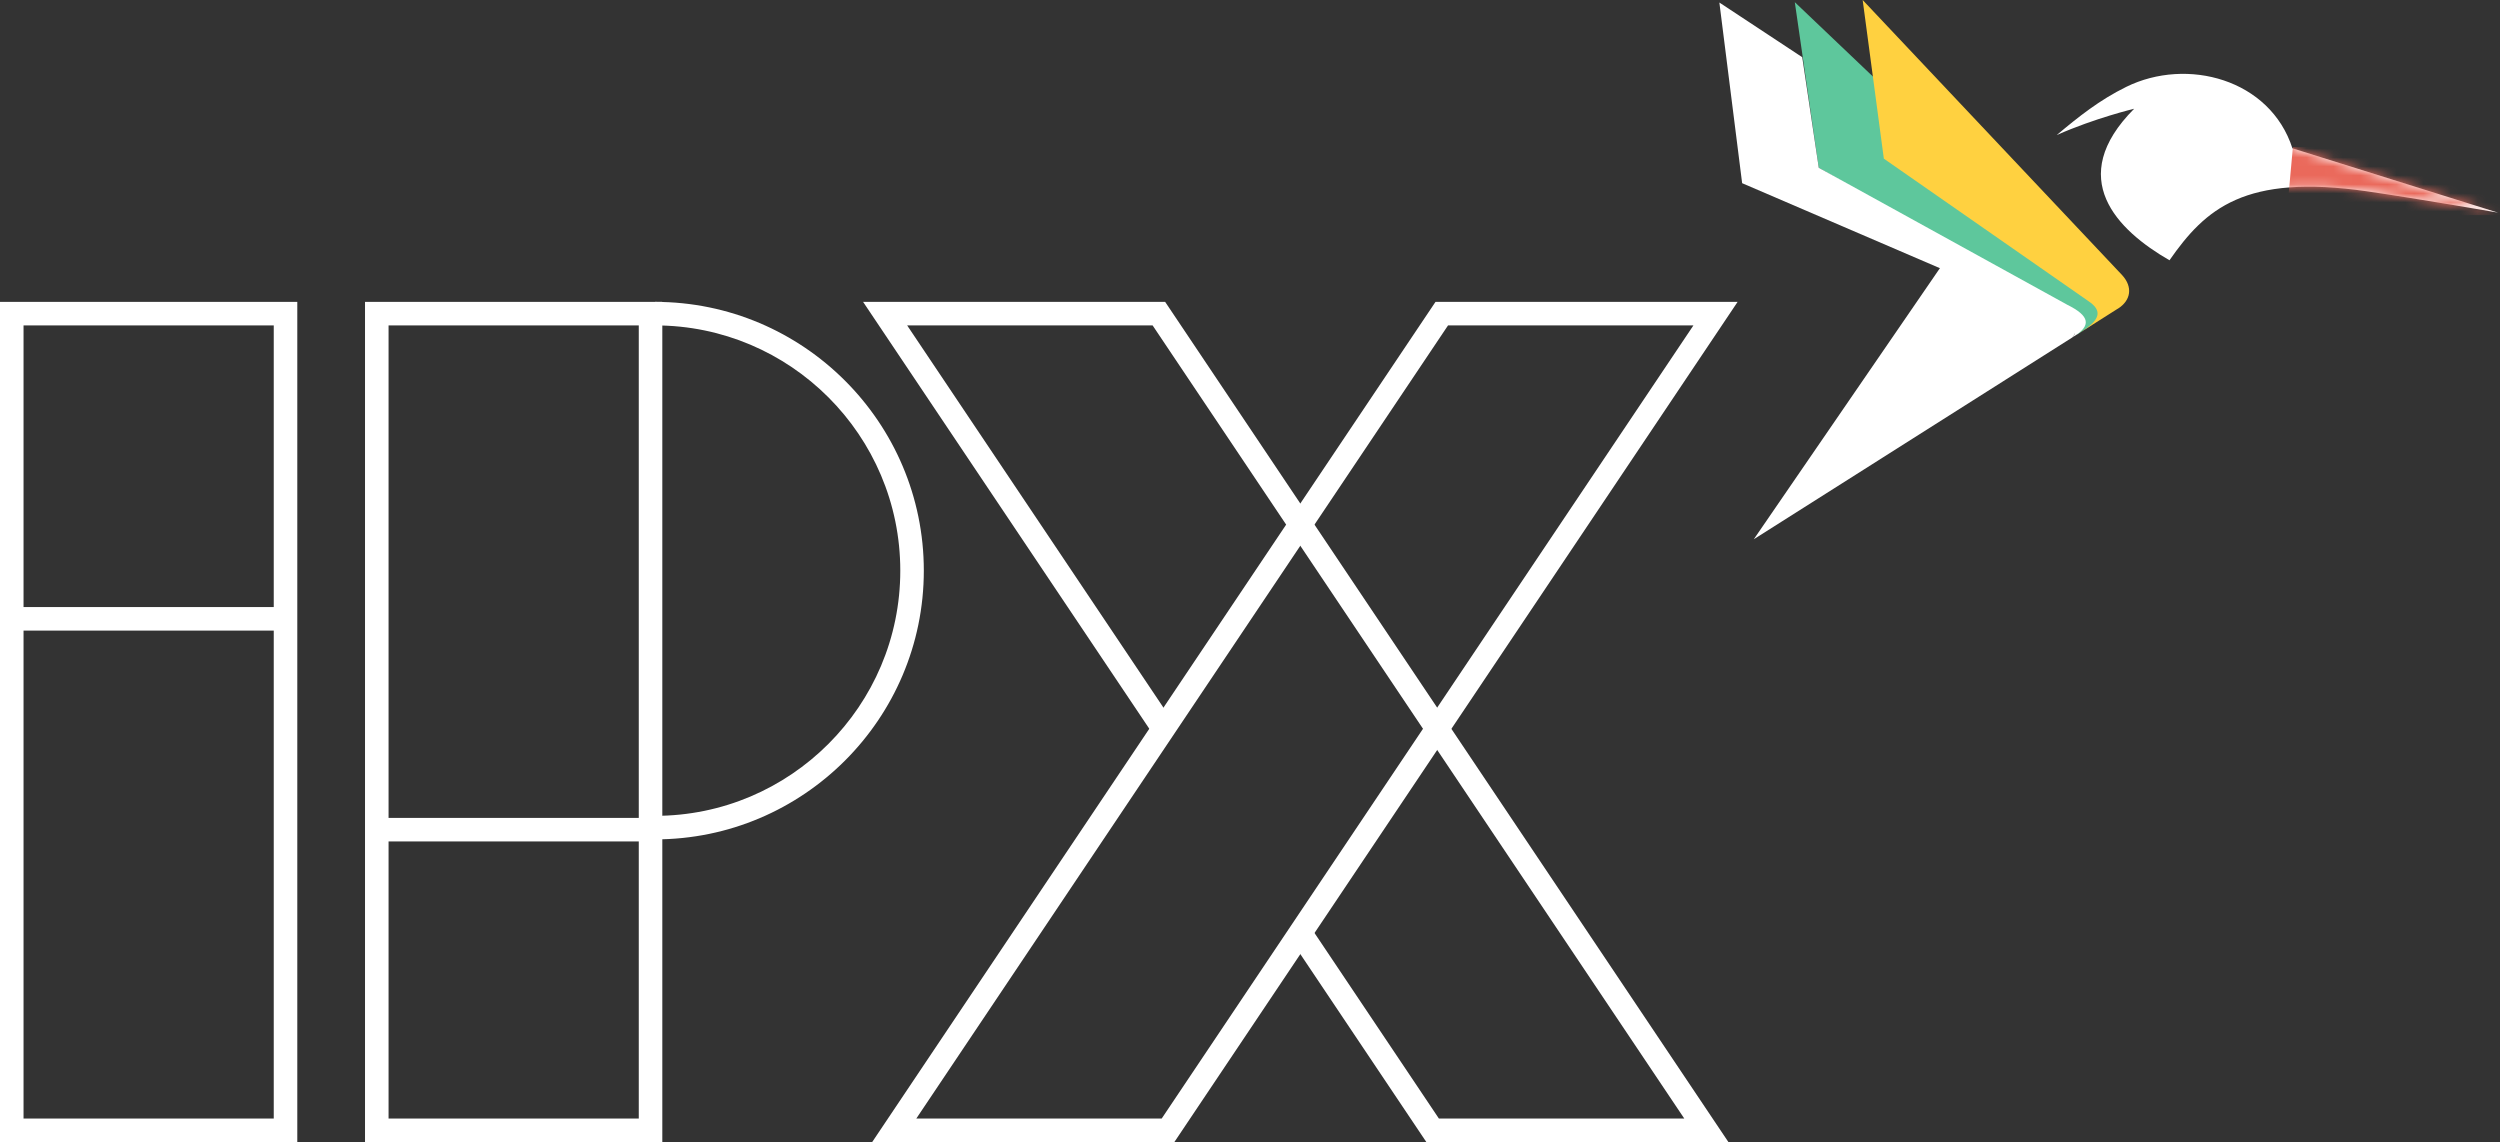
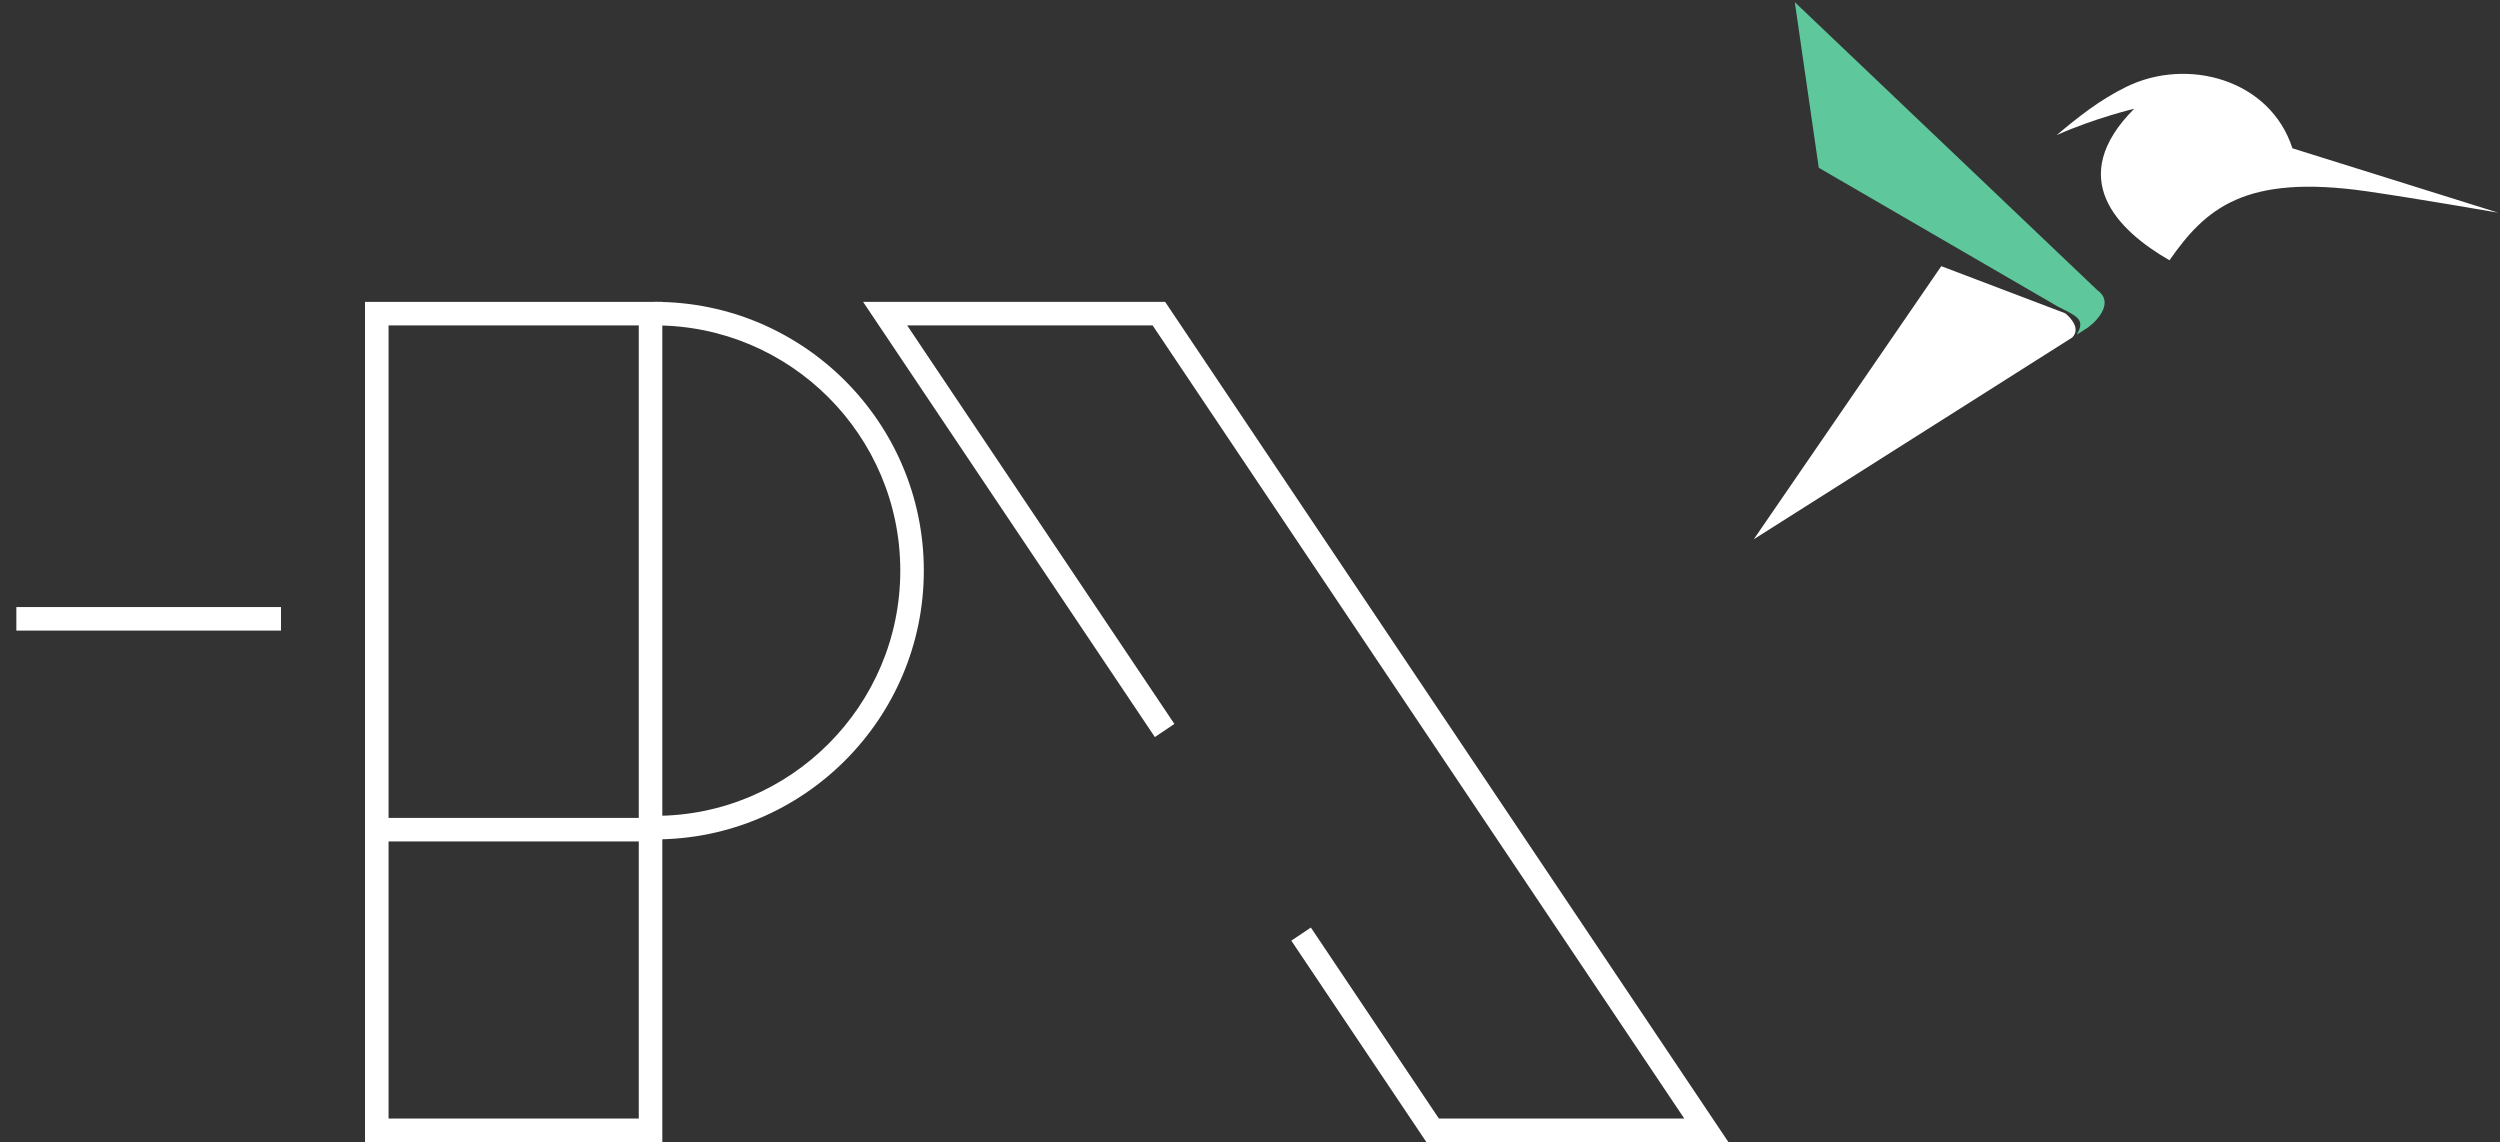
<svg xmlns="http://www.w3.org/2000/svg" width="278" height="127" viewBox="0 0 278 127" fill="none">
  <rect x="0" y="0" width="278" height="127" fill="#333333" stroke="none" />
-   <path d="M33.059 127H0V33.569H33.059V127ZM2.617 124.382H30.441V36.186H2.617V124.382Z" fill="white" />
-   <path d="M31.246 67.505H1.819V70.122H31.246V67.505Z" fill="white" />
+   <path d="M31.246 67.505H1.819V70.122H31.246Z" fill="white" />
  <path d="M73.649 127H40.59V33.569H73.649V127ZM43.208 124.382H71.032V36.186H43.208V124.382Z" fill="white" />
  <path d="M71.83 90.951H42.403V93.568H71.83V90.951Z" fill="white" />
  <path d="M72.844 93.339V90.722C87.881 90.722 100.112 78.491 100.112 63.454C100.112 48.416 87.881 36.186 72.844 36.186V33.569C89.321 33.569 102.729 46.977 102.729 63.454C102.729 79.931 89.321 93.339 72.844 93.339Z" fill="white" />
-   <path d="M130.579 127H96.984L159.627 33.569H193.222L130.586 127H130.579ZM101.892 124.383H129.179L188.308 36.187H161.02L101.892 124.383Z" fill="white" />
  <path d="M192.201 127H158.612L143.595 104.601L145.767 103.142L160.006 124.383H187.293L128.171 36.187H100.877L130.592 80.501L128.42 81.96L95.976 33.569H129.565L192.201 127Z" fill="white" />
  <path fill-rule="evenodd" clip-rule="evenodd" d="M199.582 0.242L202.246 18.656L228.826 34.086C231.071 35.225 231.902 35.526 230.933 37.221C231.378 36.946 231.817 36.638 232.183 36.416C233.459 35.473 235.01 33.53 233.237 32.28L199.582 0.242Z" fill="#5EC79C" />
-   <path fill-rule="evenodd" clip-rule="evenodd" d="M235.488 34.341C236.987 33.399 237.176 31.901 235.985 30.598L207.128 0L209.483 17.642L232.183 33.451C234.624 35.035 232.295 36.311 230.934 37.221L235.482 34.335L235.488 34.341Z" fill="#FFD140" />
  <path fill-rule="evenodd" clip-rule="evenodd" d="M195.022 59.966L230.436 37.528C231.601 36.337 229.657 34.839 229.657 34.839L215.87 29.597L195.022 59.966Z" fill="white" />
-   <path fill-rule="evenodd" clip-rule="evenodd" d="M200.407 6.36L191.193 0.281L193.726 20.37L229.245 35.637C230.606 36.082 231.13 36.854 230.436 37.521C232.68 36.219 232.347 35.107 229.88 33.89L202.246 18.656L200.407 6.36Z" fill="white" />
  <path fill-rule="evenodd" clip-rule="evenodd" d="M277.793 23.649C277.793 23.649 268.763 22.078 263.2 21.273C249.59 19.317 245.251 23.204 241.246 28.943C235.422 25.586 229.625 19.821 237.32 12.093C237.32 12.093 232.955 13.133 228.709 15.018C231.117 12.996 233.472 11.118 236.443 9.658C243.203 6.334 252.436 8.795 254.916 16.49L277.793 23.649Z" fill="white" />
  <mask id="mask0_375_2662" style="mask-type:luminance" maskUnits="userSpaceOnUse" x="228" y="8" width="50" height="21">
-     <path d="M277.793 23.649C277.793 23.649 268.763 22.078 263.2 21.273C249.59 19.317 245.251 23.204 241.246 28.943C235.422 25.586 229.625 19.821 237.32 12.093C237.32 12.093 232.955 13.133 228.709 15.018C231.117 12.996 233.472 11.118 236.443 9.658C243.203 6.334 252.436 8.795 254.916 16.49L277.793 23.649Z" fill="white" />
-   </mask>
+     </mask>
  <g mask="url(#mask0_375_2662)">
    <path d="M281.026 23.924H254.281L254.969 16.379H281.026V23.924Z" fill="#EA695B" />
  </g>
</svg>